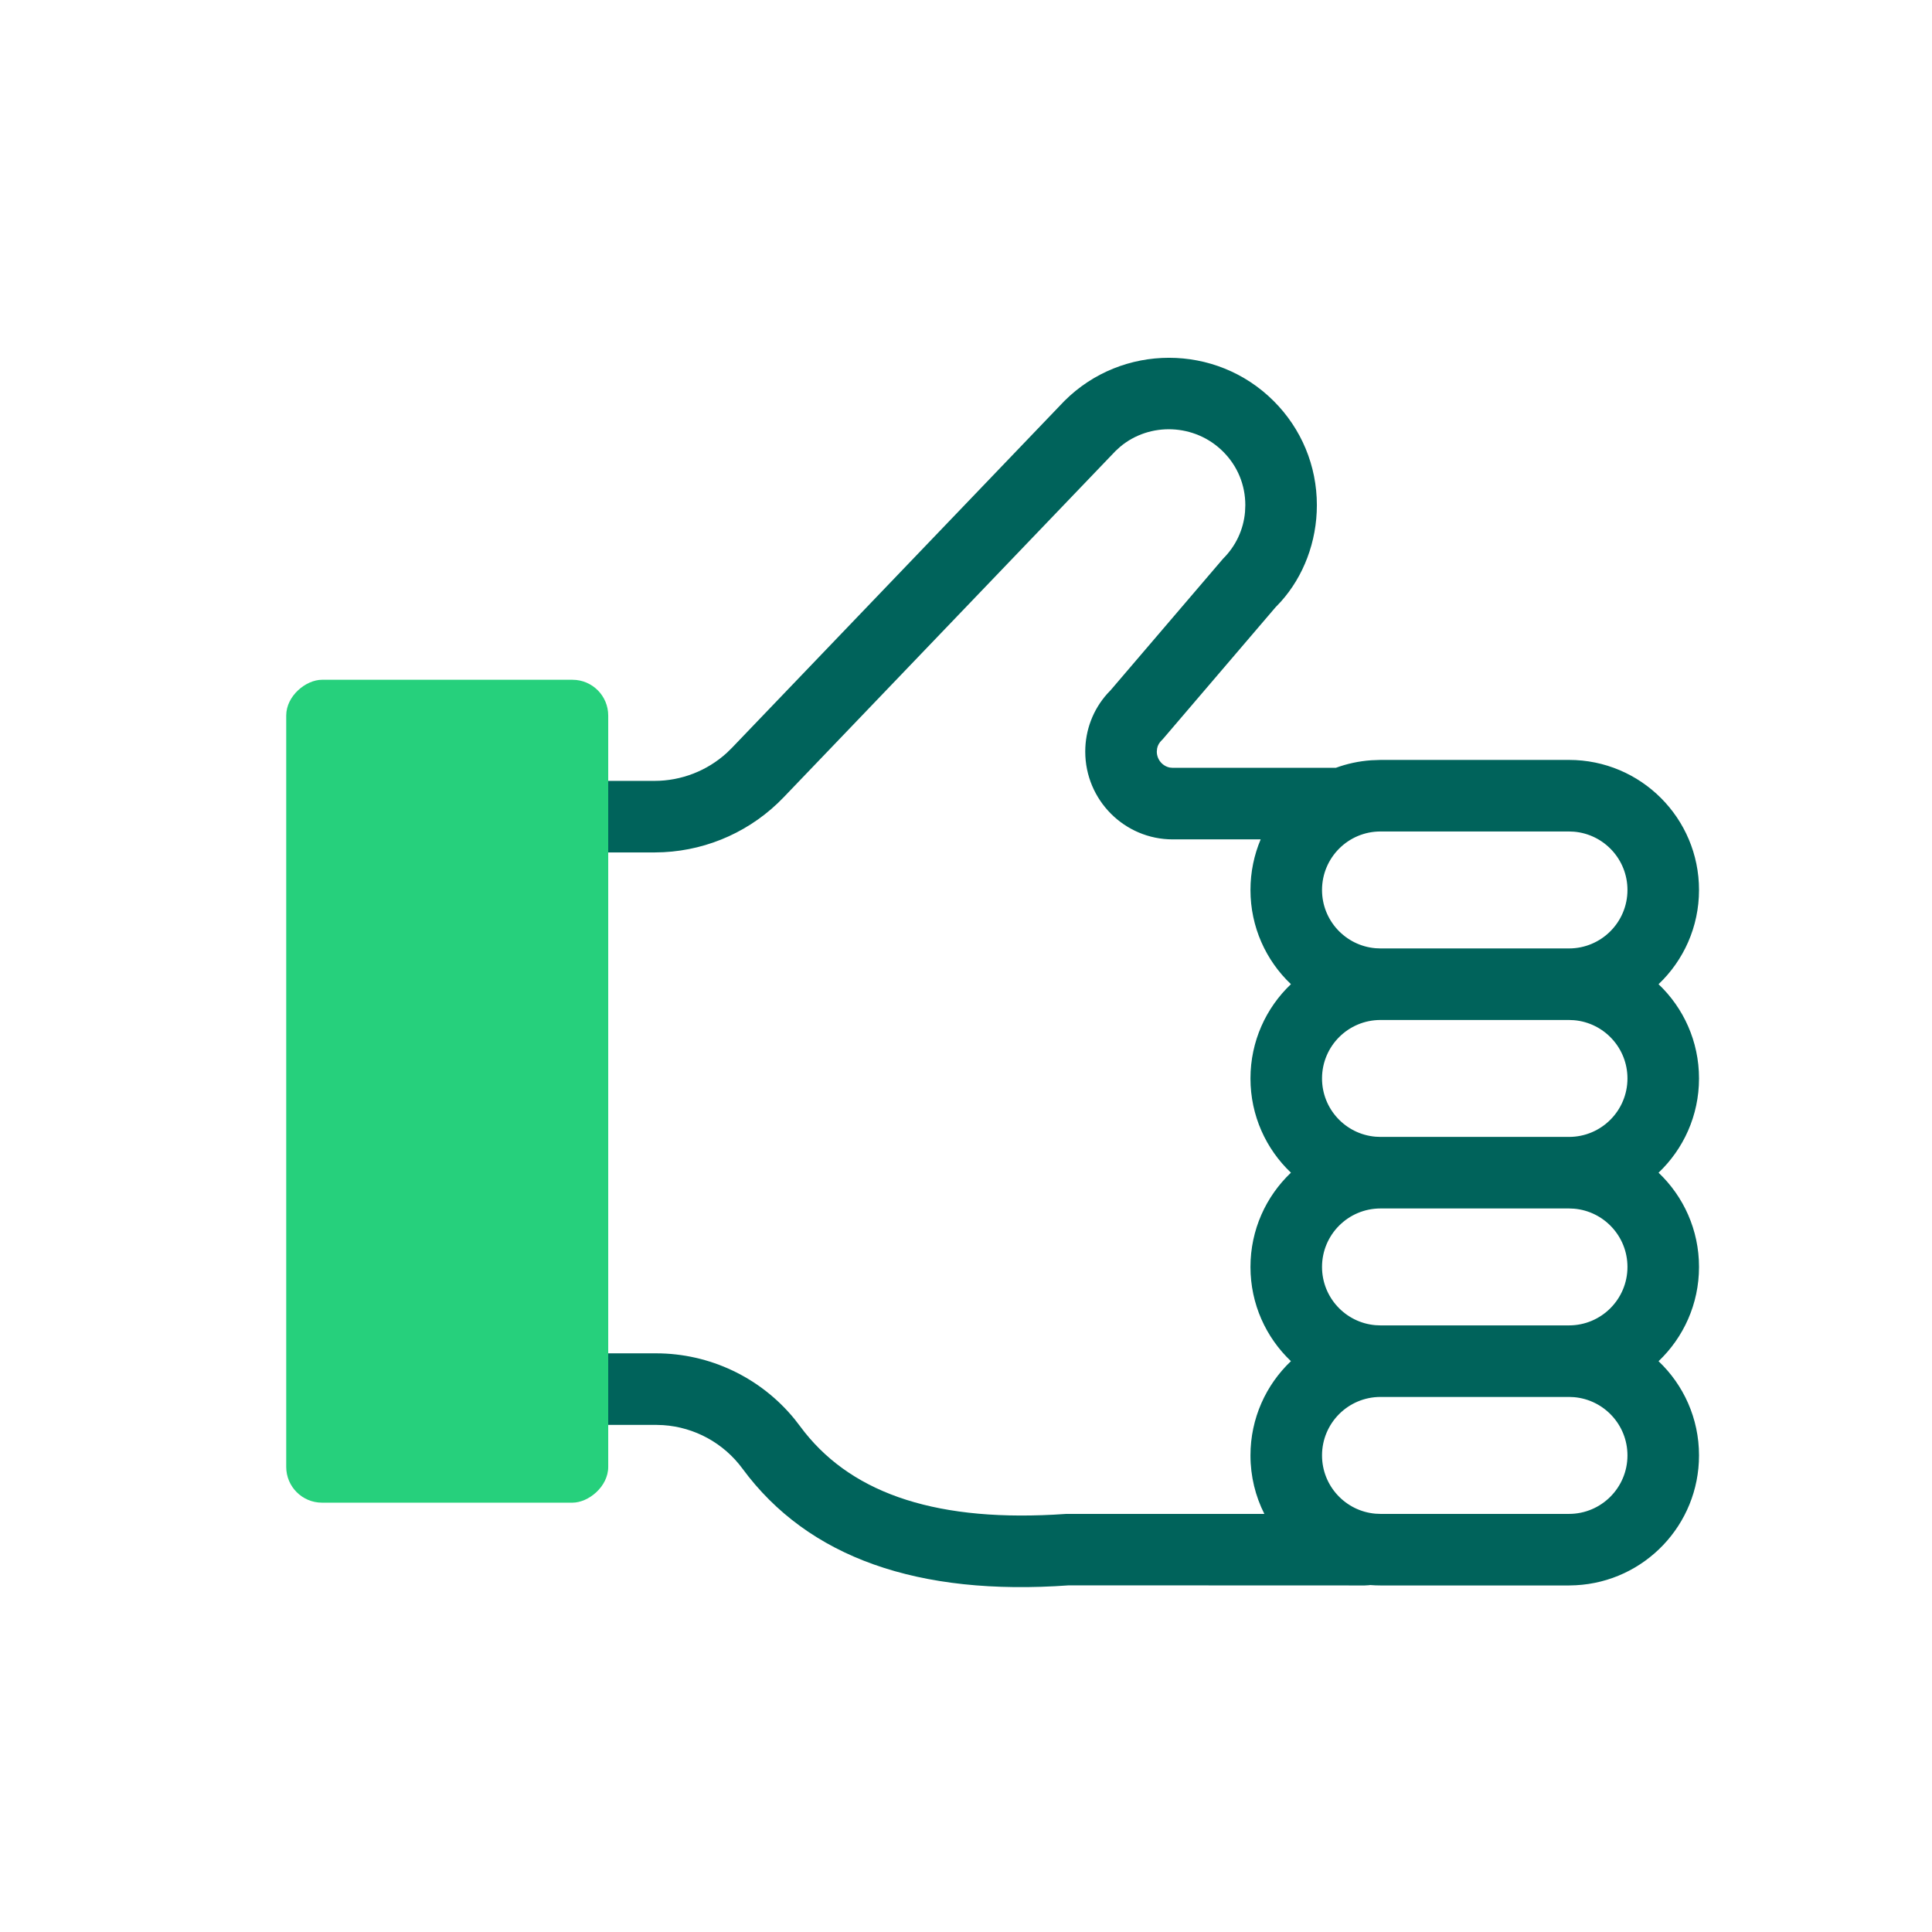
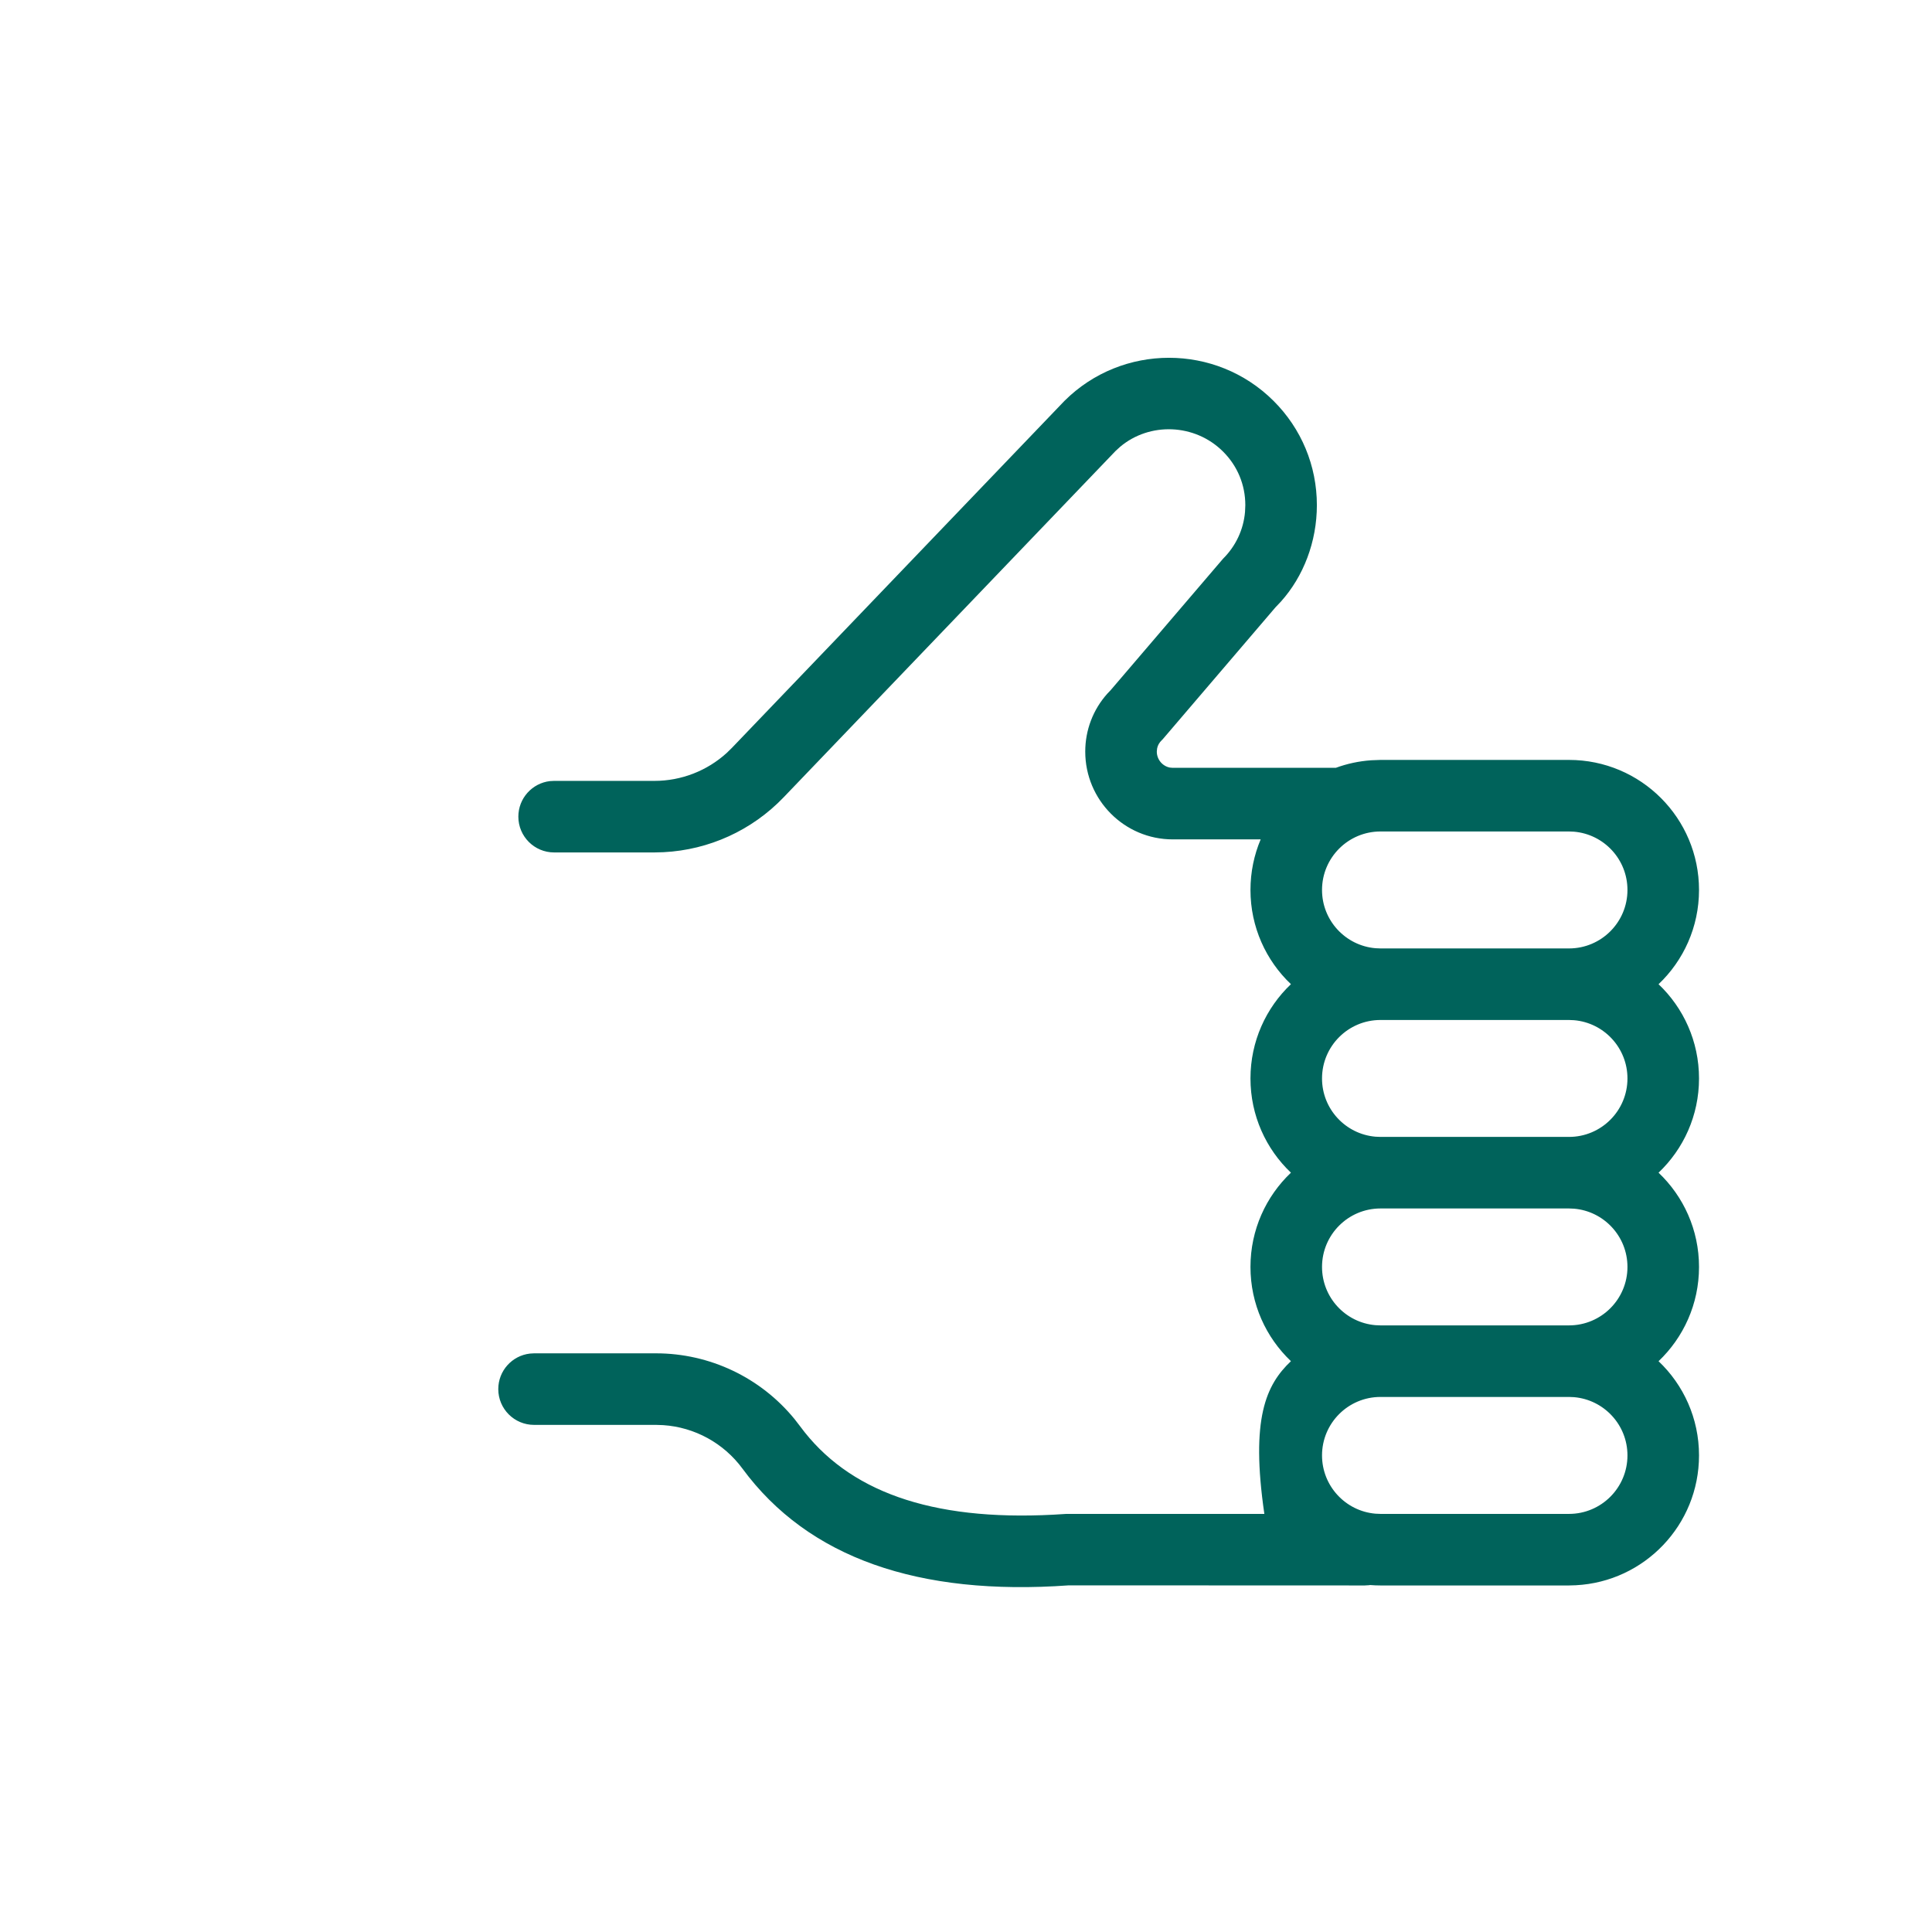
<svg xmlns="http://www.w3.org/2000/svg" width="54px" height="54px" viewBox="0 0 54 54" version="1.1">
  <title>ico/54x54/ventajas/hipotecas_sincompromisos</title>
  <desc>Created with Sketch.</desc>
  <g id="ico/54x54/ventajas/hipotecas_sincompromisos" stroke="none" stroke-width="1" fill="none" fill-rule="evenodd">
-     <path d="M35.595,11.204 C36.375,11.98 36.807,13.019 36.807,14.119 C36.807,15.14 36.435,16.109 35.801,16.816 L35.65,16.975 L32.496,20.665 L32.475,20.685 C32.402,20.756 32.359,20.832 32.342,20.918 L32.333,21.007 C32.333,21.23 32.493,21.415 32.699,21.454 L32.778,21.461 L37.336,21.461 C37.647,21.347 37.979,21.274 38.324,21.25 L38.585,21.24 L43.854,21.24 C45.861,21.24 47.488,22.867 47.488,24.875 C47.488,25.911 47.054,26.847 46.357,27.509 C47.054,28.17 47.488,29.106 47.488,30.143 C47.488,31.18 47.054,32.115 46.357,32.777 C47.054,33.439 47.488,34.374 47.488,35.411 C47.488,36.448 47.054,37.383 46.357,38.046 C47.054,38.707 47.488,39.642 47.488,40.679 C47.488,42.622 45.964,44.208 44.047,44.308 L43.854,44.314 L38.585,44.314 C38.488,44.314 38.391,44.31 38.295,44.302 L38.263,44.307 L38.146,44.314 L29.876,44.311 C25.673,44.613 22.589,43.544 20.751,41.047 C20.226,40.334 19.415,39.892 18.538,39.833 L18.335,39.826 L14.927,39.826 C14.375,39.826 13.927,39.378 13.927,38.826 C13.927,38.313 14.313,37.89 14.811,37.833 L14.927,37.826 L18.335,37.826 C19.841,37.826 21.261,38.504 22.208,39.664 L22.361,39.862 C23.695,41.674 25.997,42.516 29.444,42.336 L29.805,42.314 L35.339,42.314 C35.091,41.823 34.951,41.267 34.951,40.679 C34.951,39.643 35.385,38.707 36.082,38.045 C35.385,37.383 34.951,36.448 34.951,35.411 C34.951,34.374 35.385,33.439 36.082,32.777 C35.385,32.115 34.951,31.18 34.951,30.143 C34.951,29.106 35.385,28.17 36.082,27.508 C35.385,26.847 34.951,25.911 34.951,24.875 C34.951,24.373 35.053,23.895 35.236,23.461 L32.778,23.461 C31.427,23.461 30.333,22.36 30.333,21.007 C30.333,20.403 30.553,19.831 30.952,19.386 L31.04,19.294 L34.184,15.617 C34.543,15.26 34.756,14.803 34.799,14.307 L34.807,14.119 C34.807,13.551 34.587,13.022 34.184,12.621 C33.394,11.834 32.13,11.795 31.307,12.489 L31.181,12.604 L21.903,22.285 C21.019,23.208 19.818,23.755 18.548,23.819 L18.293,23.826 L15.488,23.826 C14.936,23.826 14.488,23.378 14.488,22.826 C14.488,22.313 14.874,21.89 15.371,21.832 L15.488,21.826 L18.293,21.826 C19.043,21.826 19.763,21.545 20.313,21.044 L20.459,20.901 L29.753,11.204 C31.365,9.599 33.984,9.599 35.595,11.204 Z M43.854,39.045 L38.585,39.045 C37.683,39.045 36.951,39.777 36.951,40.679 C36.951,41.534 37.608,42.236 38.444,42.308 L38.585,42.314 L43.854,42.314 C44.756,42.314 45.488,41.582 45.488,40.679 C45.488,39.824 44.831,39.123 43.995,39.051 L43.854,39.045 Z M43.854,33.777 L38.585,33.777 C37.683,33.777 36.951,34.509 36.951,35.411 C36.951,36.266 37.608,36.968 38.444,37.039 L38.585,37.045 L43.854,37.045 C44.756,37.045 45.488,36.314 45.488,35.411 C45.488,34.556 44.831,33.854 43.995,33.783 L43.854,33.777 Z M43.854,28.509 L38.585,28.509 C37.683,28.509 36.951,29.24 36.951,30.143 C36.951,30.998 37.608,31.699 38.444,31.771 L38.585,31.777 L43.854,31.777 C44.756,31.777 45.488,31.045 45.488,30.143 C45.488,29.288 44.831,28.586 43.995,28.515 L43.854,28.509 Z M43.854,23.24 L38.585,23.24 C37.683,23.24 36.951,23.972 36.951,24.875 C36.951,25.73 37.608,26.431 38.444,26.503 L38.585,26.509 L43.854,26.509 C44.756,26.509 45.488,25.777 45.488,24.875 C45.488,24.019 44.831,23.318 43.995,23.246 L43.854,23.24 Z" id="Shape" fill="#00635B" />
-     <rect id="Rectangle" fill="#26D07C" transform="translate(12.5, 30.5) rotate(-270) translate(-12.5, -30.5) " x="1" y="26" width="23" height="9" rx="1" />
+     <path d="M35.595,11.204 C36.375,11.98 36.807,13.019 36.807,14.119 C36.807,15.14 36.435,16.109 35.801,16.816 L35.65,16.975 L32.496,20.665 L32.475,20.685 C32.402,20.756 32.359,20.832 32.342,20.918 L32.333,21.007 C32.333,21.23 32.493,21.415 32.699,21.454 L32.778,21.461 L37.336,21.461 C37.647,21.347 37.979,21.274 38.324,21.25 L38.585,21.24 L43.854,21.24 C45.861,21.24 47.488,22.867 47.488,24.875 C47.488,25.911 47.054,26.847 46.357,27.509 C47.054,28.17 47.488,29.106 47.488,30.143 C47.488,31.18 47.054,32.115 46.357,32.777 C47.054,33.439 47.488,34.374 47.488,35.411 C47.488,36.448 47.054,37.383 46.357,38.046 C47.054,38.707 47.488,39.642 47.488,40.679 C47.488,42.622 45.964,44.208 44.047,44.308 L43.854,44.314 L38.585,44.314 C38.488,44.314 38.391,44.31 38.295,44.302 L38.263,44.307 L38.146,44.314 L29.876,44.311 C25.673,44.613 22.589,43.544 20.751,41.047 C20.226,40.334 19.415,39.892 18.538,39.833 L18.335,39.826 L14.927,39.826 C14.375,39.826 13.927,39.378 13.927,38.826 C13.927,38.313 14.313,37.89 14.811,37.833 L14.927,37.826 L18.335,37.826 C19.841,37.826 21.261,38.504 22.208,39.664 L22.361,39.862 C23.695,41.674 25.997,42.516 29.444,42.336 L29.805,42.314 L35.339,42.314 C34.951,39.643 35.385,38.707 36.082,38.045 C35.385,37.383 34.951,36.448 34.951,35.411 C34.951,34.374 35.385,33.439 36.082,32.777 C35.385,32.115 34.951,31.18 34.951,30.143 C34.951,29.106 35.385,28.17 36.082,27.508 C35.385,26.847 34.951,25.911 34.951,24.875 C34.951,24.373 35.053,23.895 35.236,23.461 L32.778,23.461 C31.427,23.461 30.333,22.36 30.333,21.007 C30.333,20.403 30.553,19.831 30.952,19.386 L31.04,19.294 L34.184,15.617 C34.543,15.26 34.756,14.803 34.799,14.307 L34.807,14.119 C34.807,13.551 34.587,13.022 34.184,12.621 C33.394,11.834 32.13,11.795 31.307,12.489 L31.181,12.604 L21.903,22.285 C21.019,23.208 19.818,23.755 18.548,23.819 L18.293,23.826 L15.488,23.826 C14.936,23.826 14.488,23.378 14.488,22.826 C14.488,22.313 14.874,21.89 15.371,21.832 L15.488,21.826 L18.293,21.826 C19.043,21.826 19.763,21.545 20.313,21.044 L20.459,20.901 L29.753,11.204 C31.365,9.599 33.984,9.599 35.595,11.204 Z M43.854,39.045 L38.585,39.045 C37.683,39.045 36.951,39.777 36.951,40.679 C36.951,41.534 37.608,42.236 38.444,42.308 L38.585,42.314 L43.854,42.314 C44.756,42.314 45.488,41.582 45.488,40.679 C45.488,39.824 44.831,39.123 43.995,39.051 L43.854,39.045 Z M43.854,33.777 L38.585,33.777 C37.683,33.777 36.951,34.509 36.951,35.411 C36.951,36.266 37.608,36.968 38.444,37.039 L38.585,37.045 L43.854,37.045 C44.756,37.045 45.488,36.314 45.488,35.411 C45.488,34.556 44.831,33.854 43.995,33.783 L43.854,33.777 Z M43.854,28.509 L38.585,28.509 C37.683,28.509 36.951,29.24 36.951,30.143 C36.951,30.998 37.608,31.699 38.444,31.771 L38.585,31.777 L43.854,31.777 C44.756,31.777 45.488,31.045 45.488,30.143 C45.488,29.288 44.831,28.586 43.995,28.515 L43.854,28.509 Z M43.854,23.24 L38.585,23.24 C37.683,23.24 36.951,23.972 36.951,24.875 C36.951,25.73 37.608,26.431 38.444,26.503 L38.585,26.509 L43.854,26.509 C44.756,26.509 45.488,25.777 45.488,24.875 C45.488,24.019 44.831,23.318 43.995,23.246 L43.854,23.24 Z" id="Shape" fill="#00635B" />
  </g>
</svg>